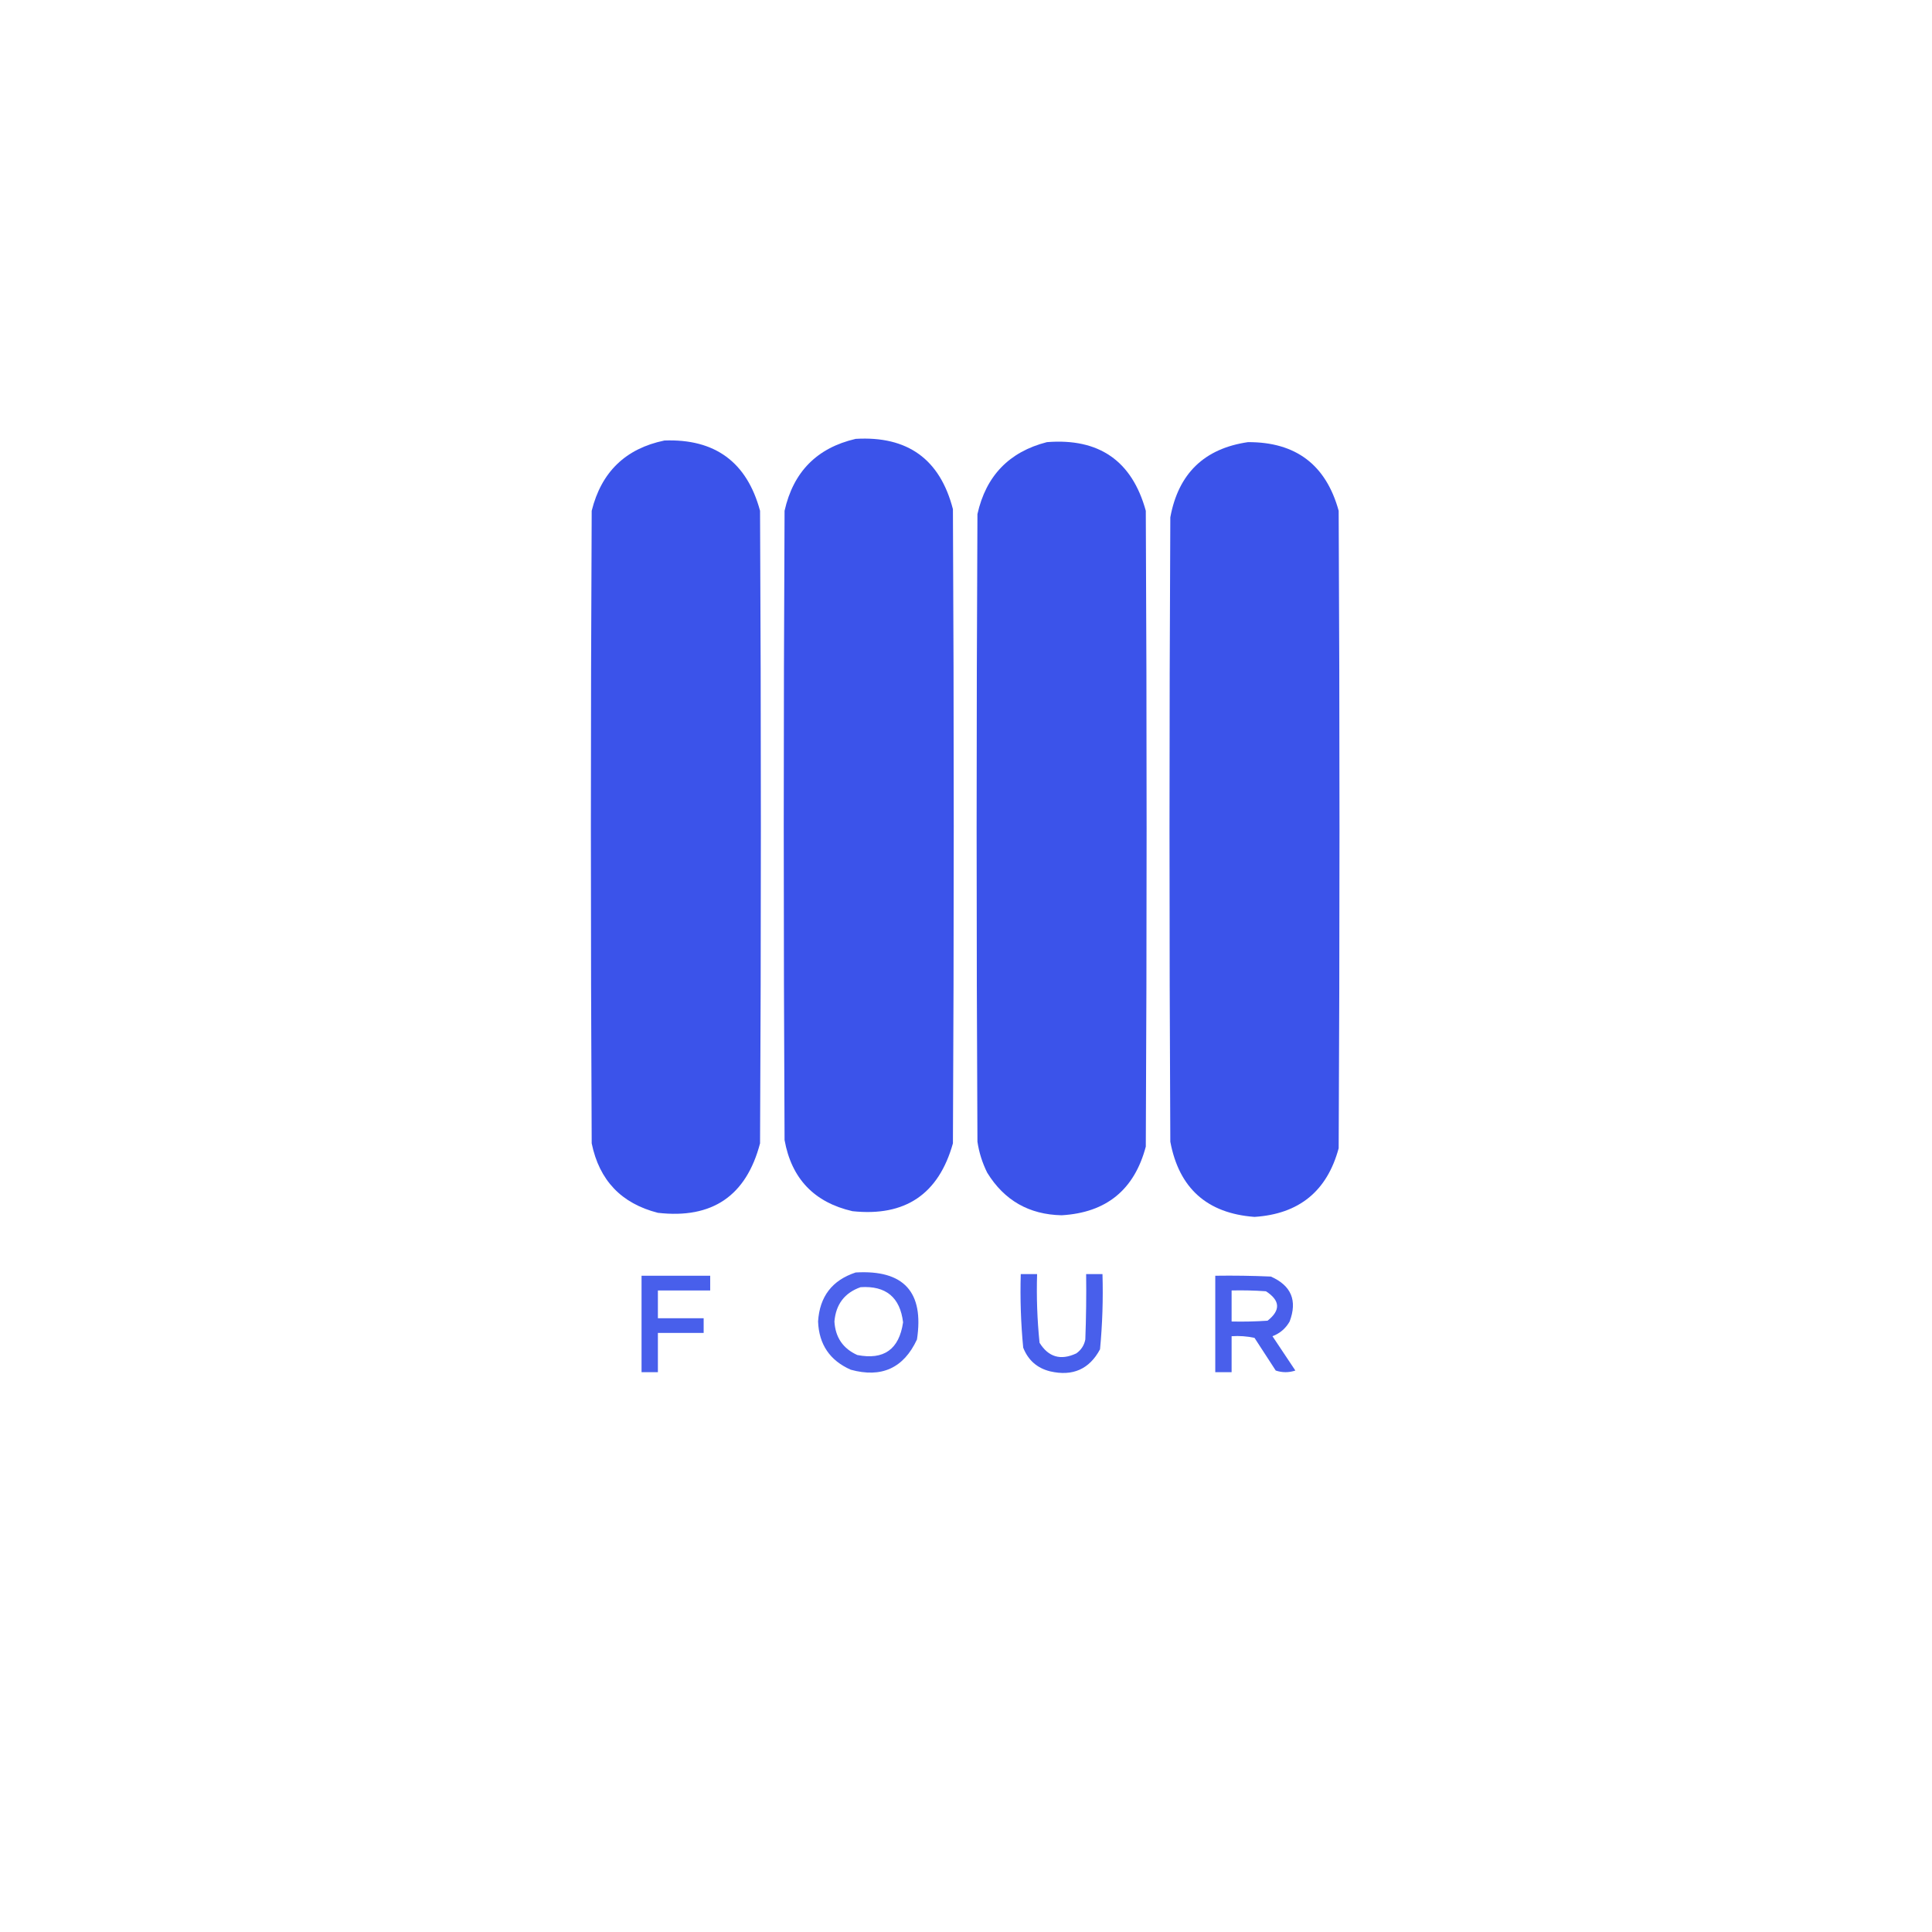
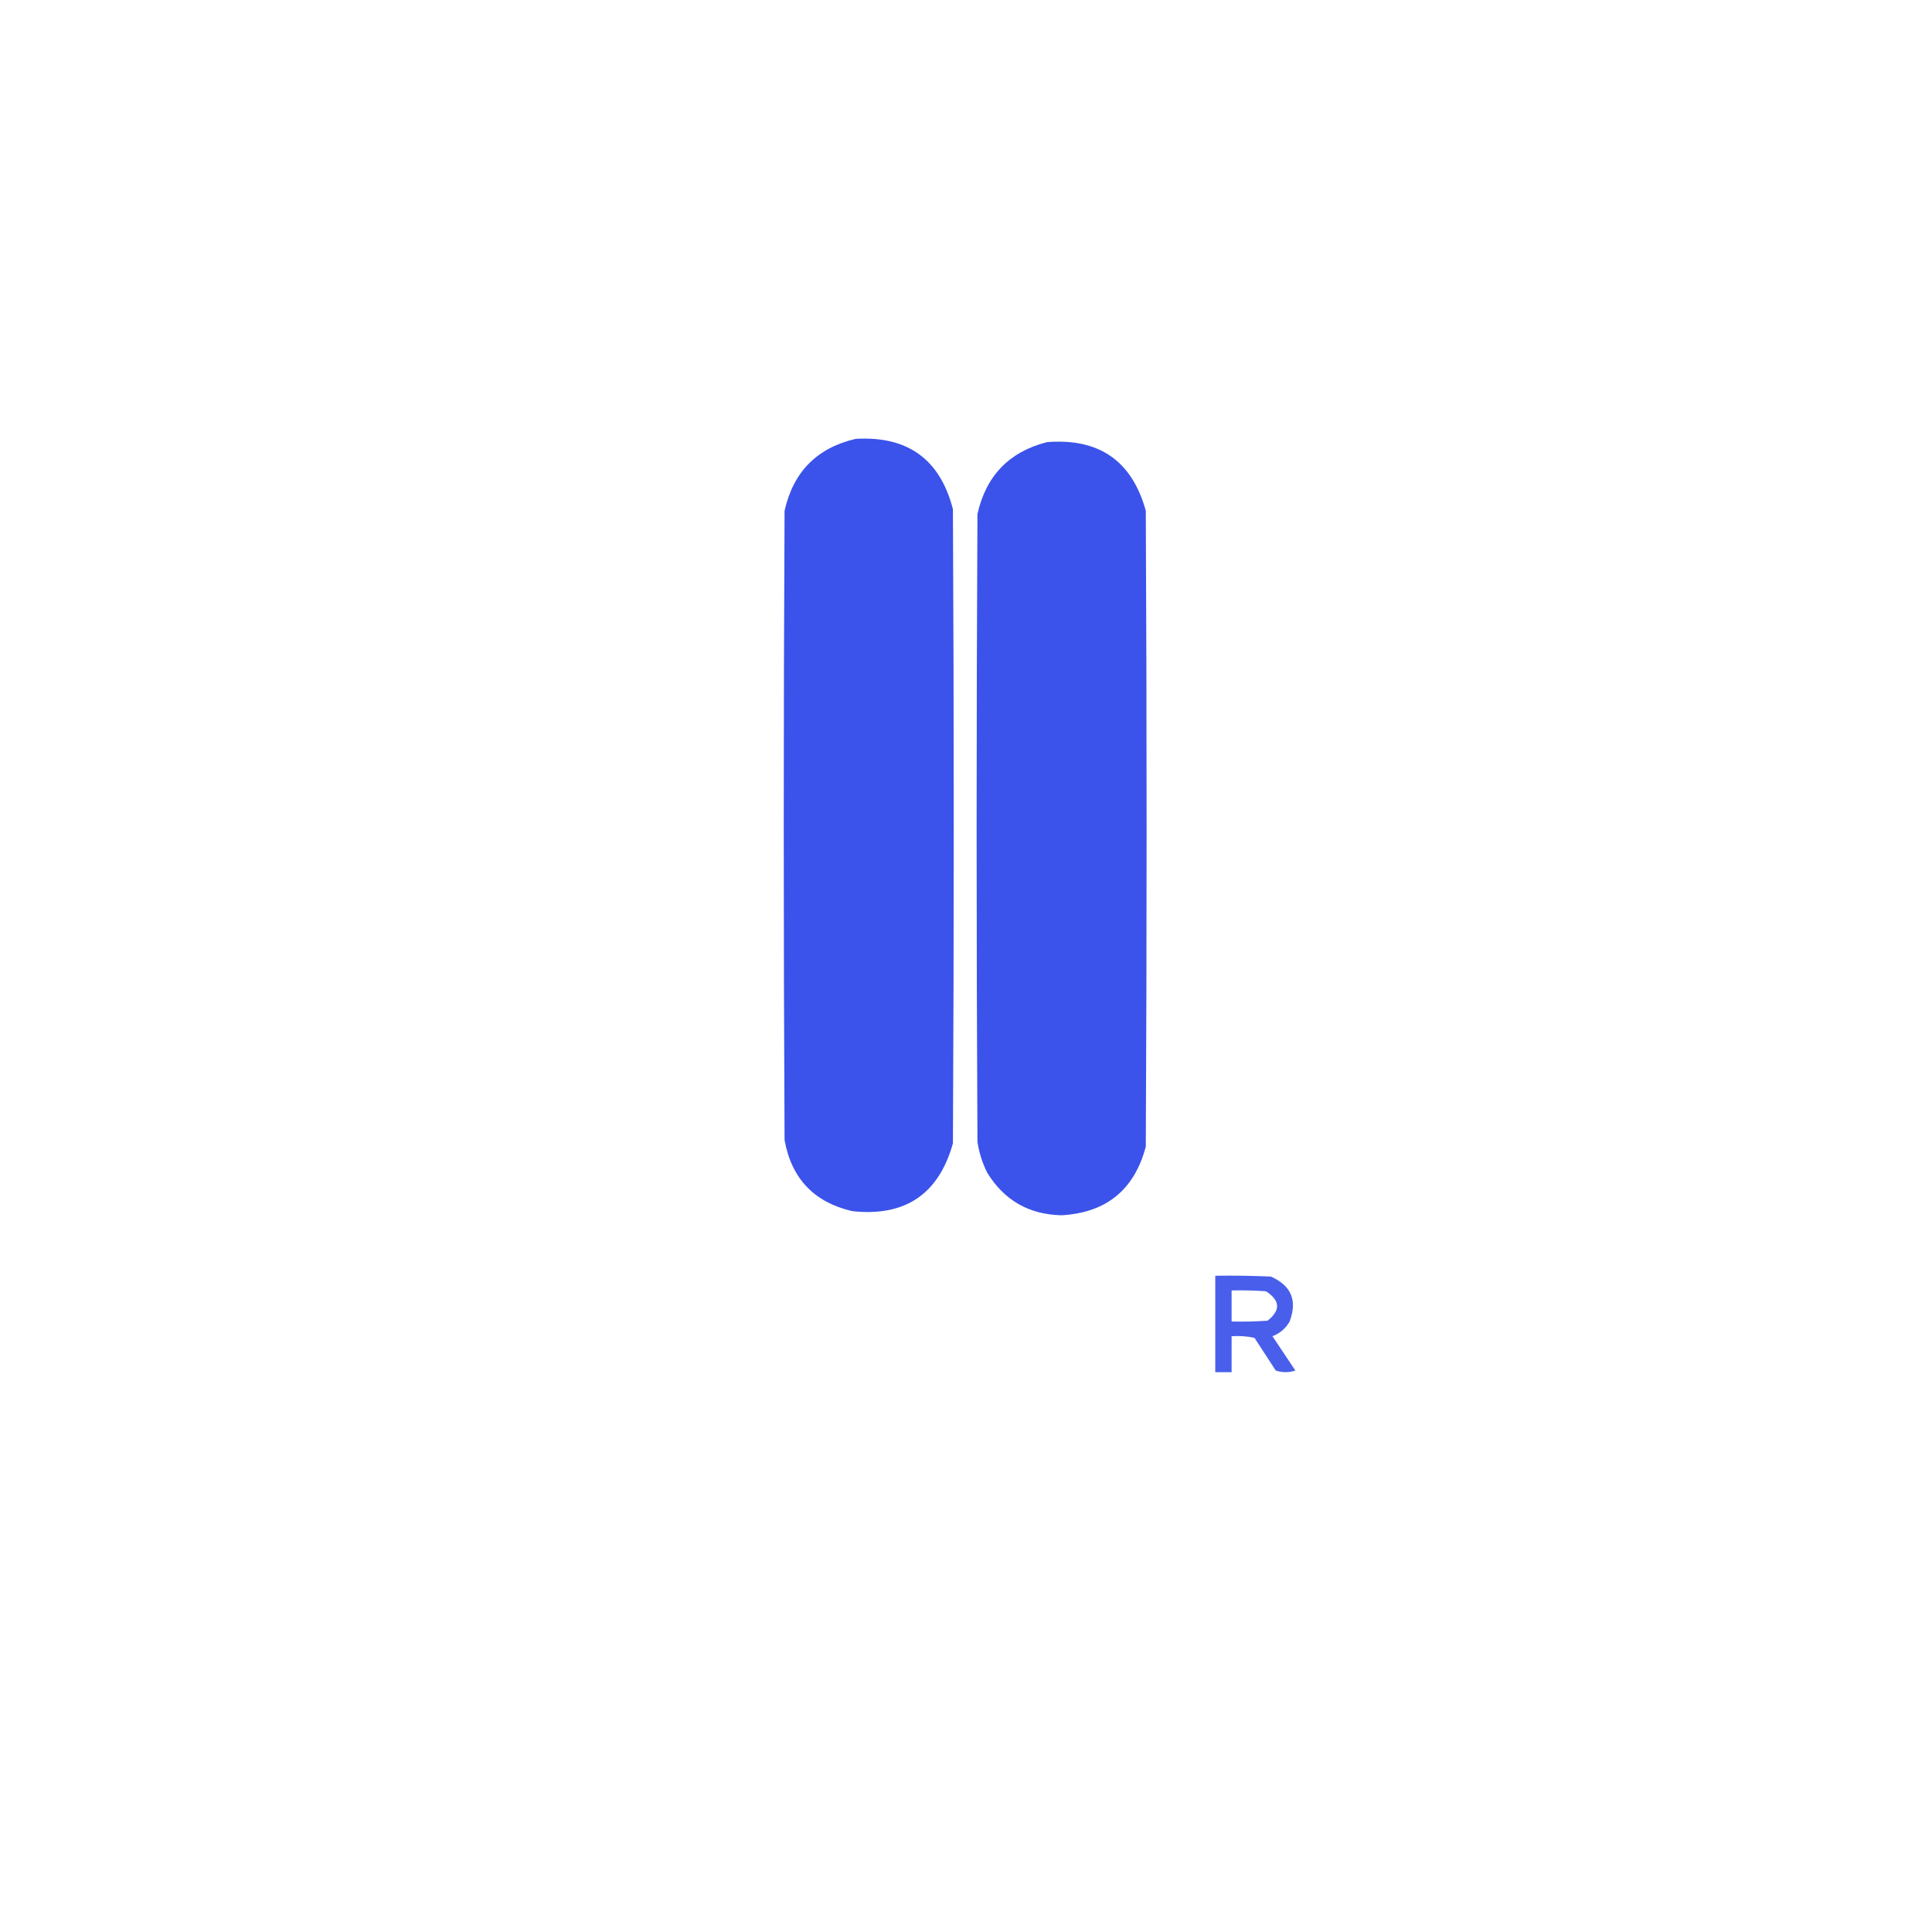
<svg xmlns="http://www.w3.org/2000/svg" version="1.1" width="1182px" height="1182px" style="shape-rendering:geometricPrecision; text-rendering:geometricPrecision; image-rendering:optimizeQuality; fill-rule:evenodd; clip-rule:evenodd">
  <g>
    <path style="opacity:0.995" fill="#3b53ea" d="M 523.5,268.5 C 555.272,266.612 575.106,280.946 583,311.5C 583.667,440.833 583.667,570.167 583,699.5C 574.276,730.622 553.776,744.455 521.5,741C 498.099,735.599 484.265,721.099 480,697.5C 479.333,569.167 479.333,440.833 480,312.5C 485.347,288.653 499.847,273.986 523.5,268.5 Z" />
  </g>
  <g>
-     <path style="opacity:0.993" fill="#3b53ea" d="M 406.5,269.5 C 437.456,268.383 456.956,282.716 465,312.5C 465.667,441.5 465.667,570.5 465,699.5C 456.552,731.655 435.718,745.821 402.5,742C 380.14,736.306 366.64,722.139 362,699.5C 361.333,570.5 361.333,441.5 362,312.5C 367.906,288.758 382.739,274.425 406.5,269.5 Z" />
-   </g>
+     </g>
  <g>
    <path style="opacity:0.993" fill="#3b53ea" d="M 640.5,270.5 C 672.414,267.953 692.58,281.953 701,312.5C 701.667,442.167 701.667,571.833 701,701.5C 694.005,727.92 676.838,741.92 649.5,743.5C 629.591,743.083 614.425,734.417 604,717.5C 600.994,711.483 598.994,705.149 598,698.5C 597.333,570.5 597.333,442.5 598,314.5C 603.246,291.09 617.412,276.423 640.5,270.5 Z" />
  </g>
  <g>
-     <path style="opacity:0.993" fill="#3b53ea" d="M 763.5,270.5 C 792.768,270.374 811.268,284.374 819,312.5C 819.667,442.5 819.667,572.5 819,702.5C 811.921,728.736 794.754,742.736 767.5,744.5C 738.511,742.342 721.345,727.009 716,698.5C 715.333,571.167 715.333,443.833 716,316.5C 720.924,289.741 736.757,274.407 763.5,270.5 Z" />
-   </g>
+     </g>
  <g>
-     <path style="opacity:0.908" fill="#3b53ea" d="M 523.5,778.5 C 552.934,776.765 565.434,790.432 561,819.5C 552.839,837.01 539.339,843.177 520.5,838C 507.712,832.369 501.045,822.536 500.5,808.5C 501.433,793.244 509.1,783.244 523.5,778.5 Z M 526.5,787.5 C 541.996,786.502 550.663,793.668 552.5,809C 550.104,825.522 540.771,832.189 524.5,829C 515.751,825.064 511.084,818.231 510.5,808.5C 511.397,797.957 516.73,790.957 526.5,787.5 Z" />
-   </g>
+     </g>
  <g>
-     <path style="opacity:0.926" fill="#3b53ea" d="M 624.5,779.5 C 627.833,779.5 631.167,779.5 634.5,779.5C 634.071,793.559 634.571,807.559 636,821.5C 641.454,830.314 648.954,832.481 658.5,828C 661.467,825.9 663.3,823.066 664,819.5C 664.5,806.171 664.667,792.837 664.5,779.5C 667.833,779.5 671.167,779.5 674.5,779.5C 674.952,794.905 674.452,810.238 673,825.5C 666.469,837.674 656.302,842.174 642.5,839C 634.523,837.025 629.023,832.192 626,824.5C 624.566,809.558 624.066,794.558 624.5,779.5 Z" />
-   </g>
+     </g>
  <g>
-     <path style="opacity:0.926" fill="#3b53ea" d="M 392.5,780.5 C 406.5,780.5 420.5,780.5 434.5,780.5C 434.5,783.5 434.5,786.5 434.5,789.5C 423.833,789.5 413.167,789.5 402.5,789.5C 402.5,795.167 402.5,800.833 402.5,806.5C 411.833,806.5 421.167,806.5 430.5,806.5C 430.5,809.5 430.5,812.5 430.5,815.5C 421.167,815.5 411.833,815.5 402.5,815.5C 402.5,823.5 402.5,831.5 402.5,839.5C 399.167,839.5 395.833,839.5 392.5,839.5C 392.5,819.833 392.5,800.167 392.5,780.5 Z" />
-   </g>
+     </g>
  <g>
    <path style="opacity:0.922" fill="#3b53ea" d="M 743.5,780.5 C 754.838,780.333 766.172,780.5 777.5,781C 790.005,786.512 793.838,795.679 789,808.5C 786.581,812.752 783.081,815.752 778.5,817.5C 783.167,824.5 787.833,831.5 792.5,838.5C 788.5,839.833 784.5,839.833 780.5,838.5C 776.167,831.833 771.833,825.167 767.5,818.5C 762.88,817.507 758.214,817.173 753.5,817.5C 753.5,824.833 753.5,832.167 753.5,839.5C 750.167,839.5 746.833,839.5 743.5,839.5C 743.5,819.833 743.5,800.167 743.5,780.5 Z M 753.5,789.5 C 760.508,789.334 767.508,789.5 774.5,790C 783.252,795.634 783.585,801.634 775.5,808C 768.174,808.5 760.841,808.666 753.5,808.5C 753.5,802.167 753.5,795.833 753.5,789.5 Z" />
  </g>
</svg>